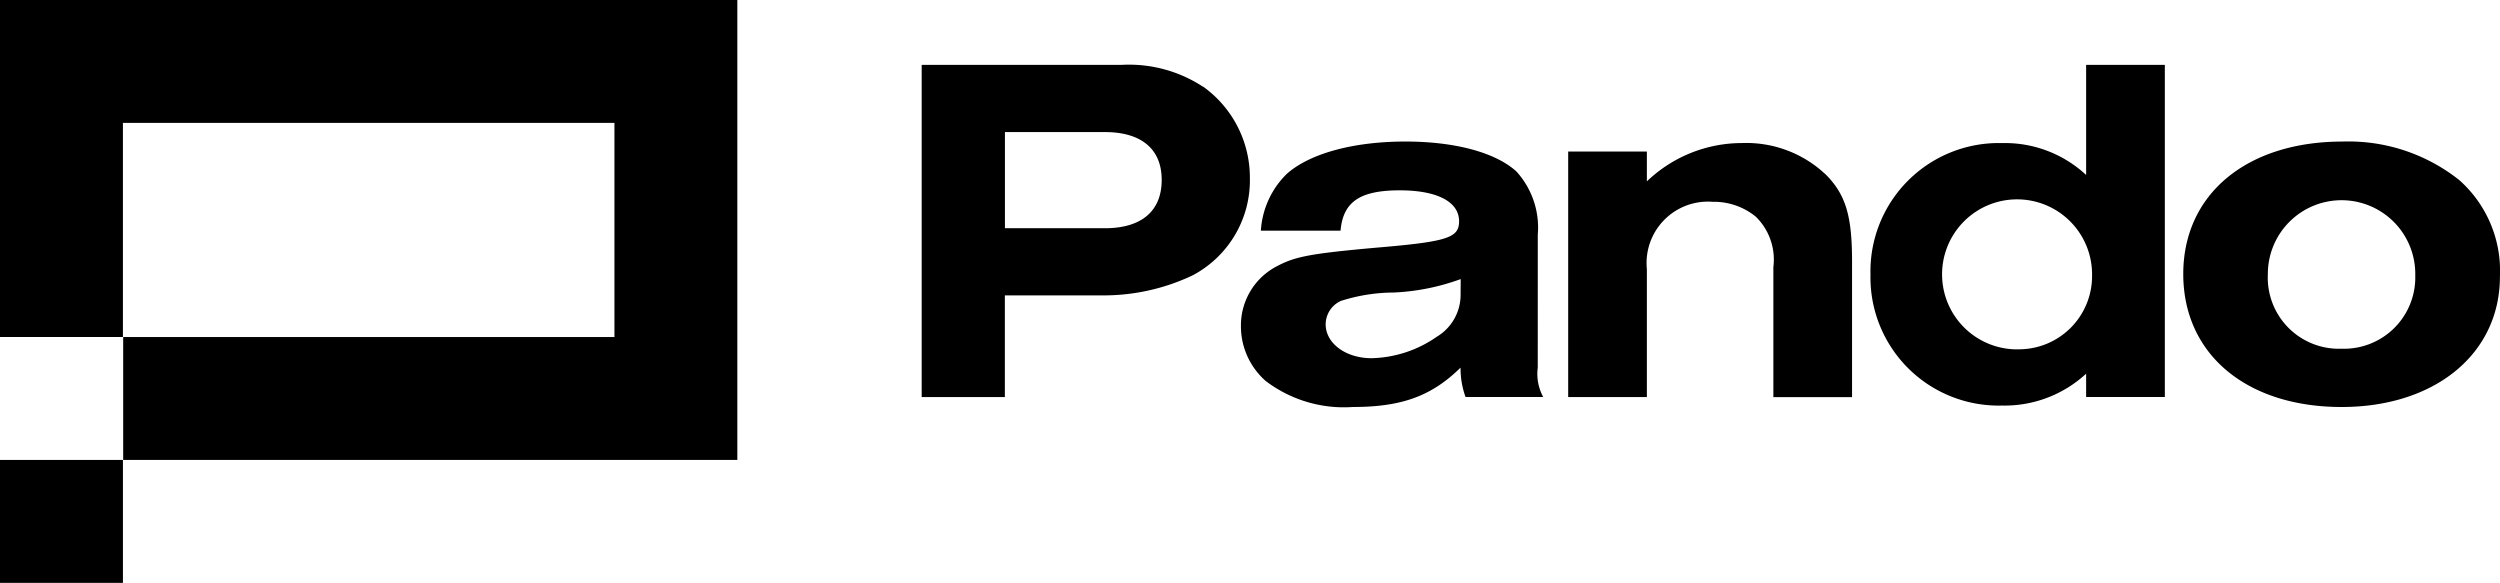
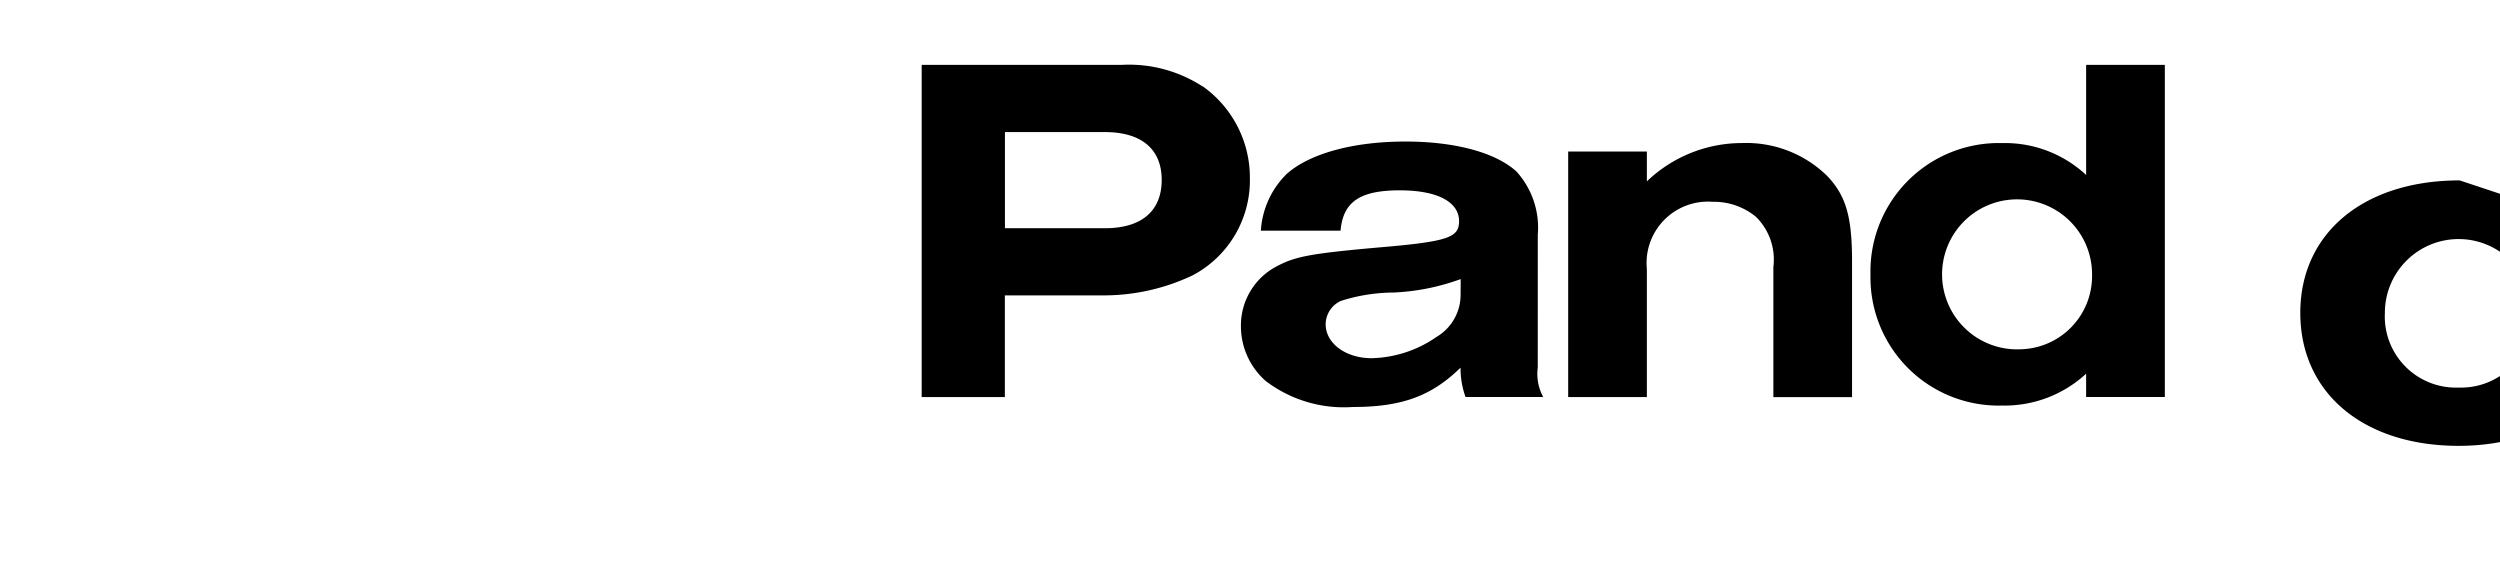
<svg xmlns="http://www.w3.org/2000/svg" width="150" height="34.972" viewBox="0 0 150 34.972">
  <defs>
    <clipPath id="clip-path">
      <rect id="Rectangle_2" data-name="Rectangle 2" width="150" height="34.972" />
    </clipPath>
  </defs>
  <g id="Logo_dark" data-name="Logo dark" transform="translate(0 0)">
-     <path id="Path_1" data-name="Path 1" d="M0,0V20.22H7.378V7.373H36.87V20.222H7.394v7.373H44.243V0Z" transform="translate(-0.003 0)" />
-     <rect id="Rectangle_1" data-name="Rectangle 1" width="7.376" height="7.376" transform="translate(0 27.596)" />
    <g id="Group_2" data-name="Group 2" transform="translate(0 0)">
      <g id="Group_1" data-name="Group 1" clip-path="url(#clip-path)">
        <path id="Path_2" data-name="Path 2" d="M204.388,14.508a8.1,8.1,0,0,0-4.871-1.315H187.505V33.124h4.99v-6.1h5.737a12.443,12.443,0,0,0,5.528-1.2,6.446,6.446,0,0,0,3.437-5.827,6.713,6.713,0,0,0-2.809-5.5M198.5,22.994H192.5V17.227H198.5c2.182,0,3.406,1.016,3.406,2.869,0,1.882-1.225,2.9-3.406,2.9" transform="translate(-132.204 -9.302)" />
        <path id="Path_3" data-name="Path 3" d="M270.263,34.383a5.01,5.01,0,0,0-1.285-3.795c-1.255-1.136-3.675-1.793-6.664-1.793-3.108,0-5.738.717-7.112,1.942a5.213,5.213,0,0,0-1.554,3.407h4.781c.15-1.734,1.166-2.421,3.556-2.421,2.241,0,3.556.687,3.556,1.853,0,.986-.658,1.225-4.931,1.584-4,.358-4.9.538-5.977,1.105a3.994,3.994,0,0,0-2.181,3.586,4.365,4.365,0,0,0,1.494,3.317,7.749,7.749,0,0,0,5.229,1.554c2.928,0,4.721-.658,6.454-2.361a5.077,5.077,0,0,0,.3,1.763h4.661a2.9,2.9,0,0,1-.329-1.763Zm-4.632,3.676A2.928,2.928,0,0,1,264.2,40.51a7.109,7.109,0,0,1-3.915,1.285c-1.554,0-2.749-.9-2.749-2.032a1.553,1.553,0,0,1,.9-1.4,10.527,10.527,0,0,1,3.168-.508,13.4,13.4,0,0,0,4.034-.807Z" transform="translate(-177.996 -20.303)" />
        <path id="Path_4" data-name="Path 4" d="M329.48,29.1a8.244,8.244,0,0,0-5.737,2.3V29.607h-4.721V44.339h4.721V36.659a3.683,3.683,0,0,1,3.944-4.034,3.972,3.972,0,0,1,2.6.9,3.6,3.6,0,0,1,1.046,3.018v7.8h4.721V36.211c0-2.689-.359-3.945-1.494-5.14a6.935,6.935,0,0,0-5.08-1.972" transform="translate(-224.931 -20.517)" />
        <path id="Path_5" data-name="Path 5" d="M393.462,19.8a7.161,7.161,0,0,0-5.05-1.913,7.7,7.7,0,0,0-7.889,7.889,7.691,7.691,0,0,0,7.889,7.859,7.21,7.21,0,0,0,5.05-1.912v1.4h4.722V13.193h-4.722Zm-3.944,10.459a4.5,4.5,0,1,1,4.3-4.423,4.391,4.391,0,0,1-4.3,4.423" transform="translate(-268.294 -9.302)" />
-         <path id="Path_6" data-name="Path 6" d="M460.737,31.126a10.687,10.687,0,0,0-7.022-2.331c-5.767,0-9.562,3.167-9.562,7.948,0,4.811,3.795,7.979,9.5,7.979,5.618,0,9.5-3.2,9.5-7.829a7.277,7.277,0,0,0-2.42-5.768m-7.082,10.1a4.268,4.268,0,0,1-4.423-4.483,4.423,4.423,0,1,1,8.845.09,4.279,4.279,0,0,1-4.423,4.393" transform="translate(-313.157 -20.302)" />
+         <path id="Path_6" data-name="Path 6" d="M460.737,31.126c-5.767,0-9.562,3.167-9.562,7.948,0,4.811,3.795,7.979,9.5,7.979,5.618,0,9.5-3.2,9.5-7.829a7.277,7.277,0,0,0-2.42-5.768m-7.082,10.1a4.268,4.268,0,0,1-4.423-4.483,4.423,4.423,0,1,1,8.845.09,4.279,4.279,0,0,1-4.423,4.393" transform="translate(-313.157 -20.302)" />
      </g>
    </g>
  </g>
</svg>